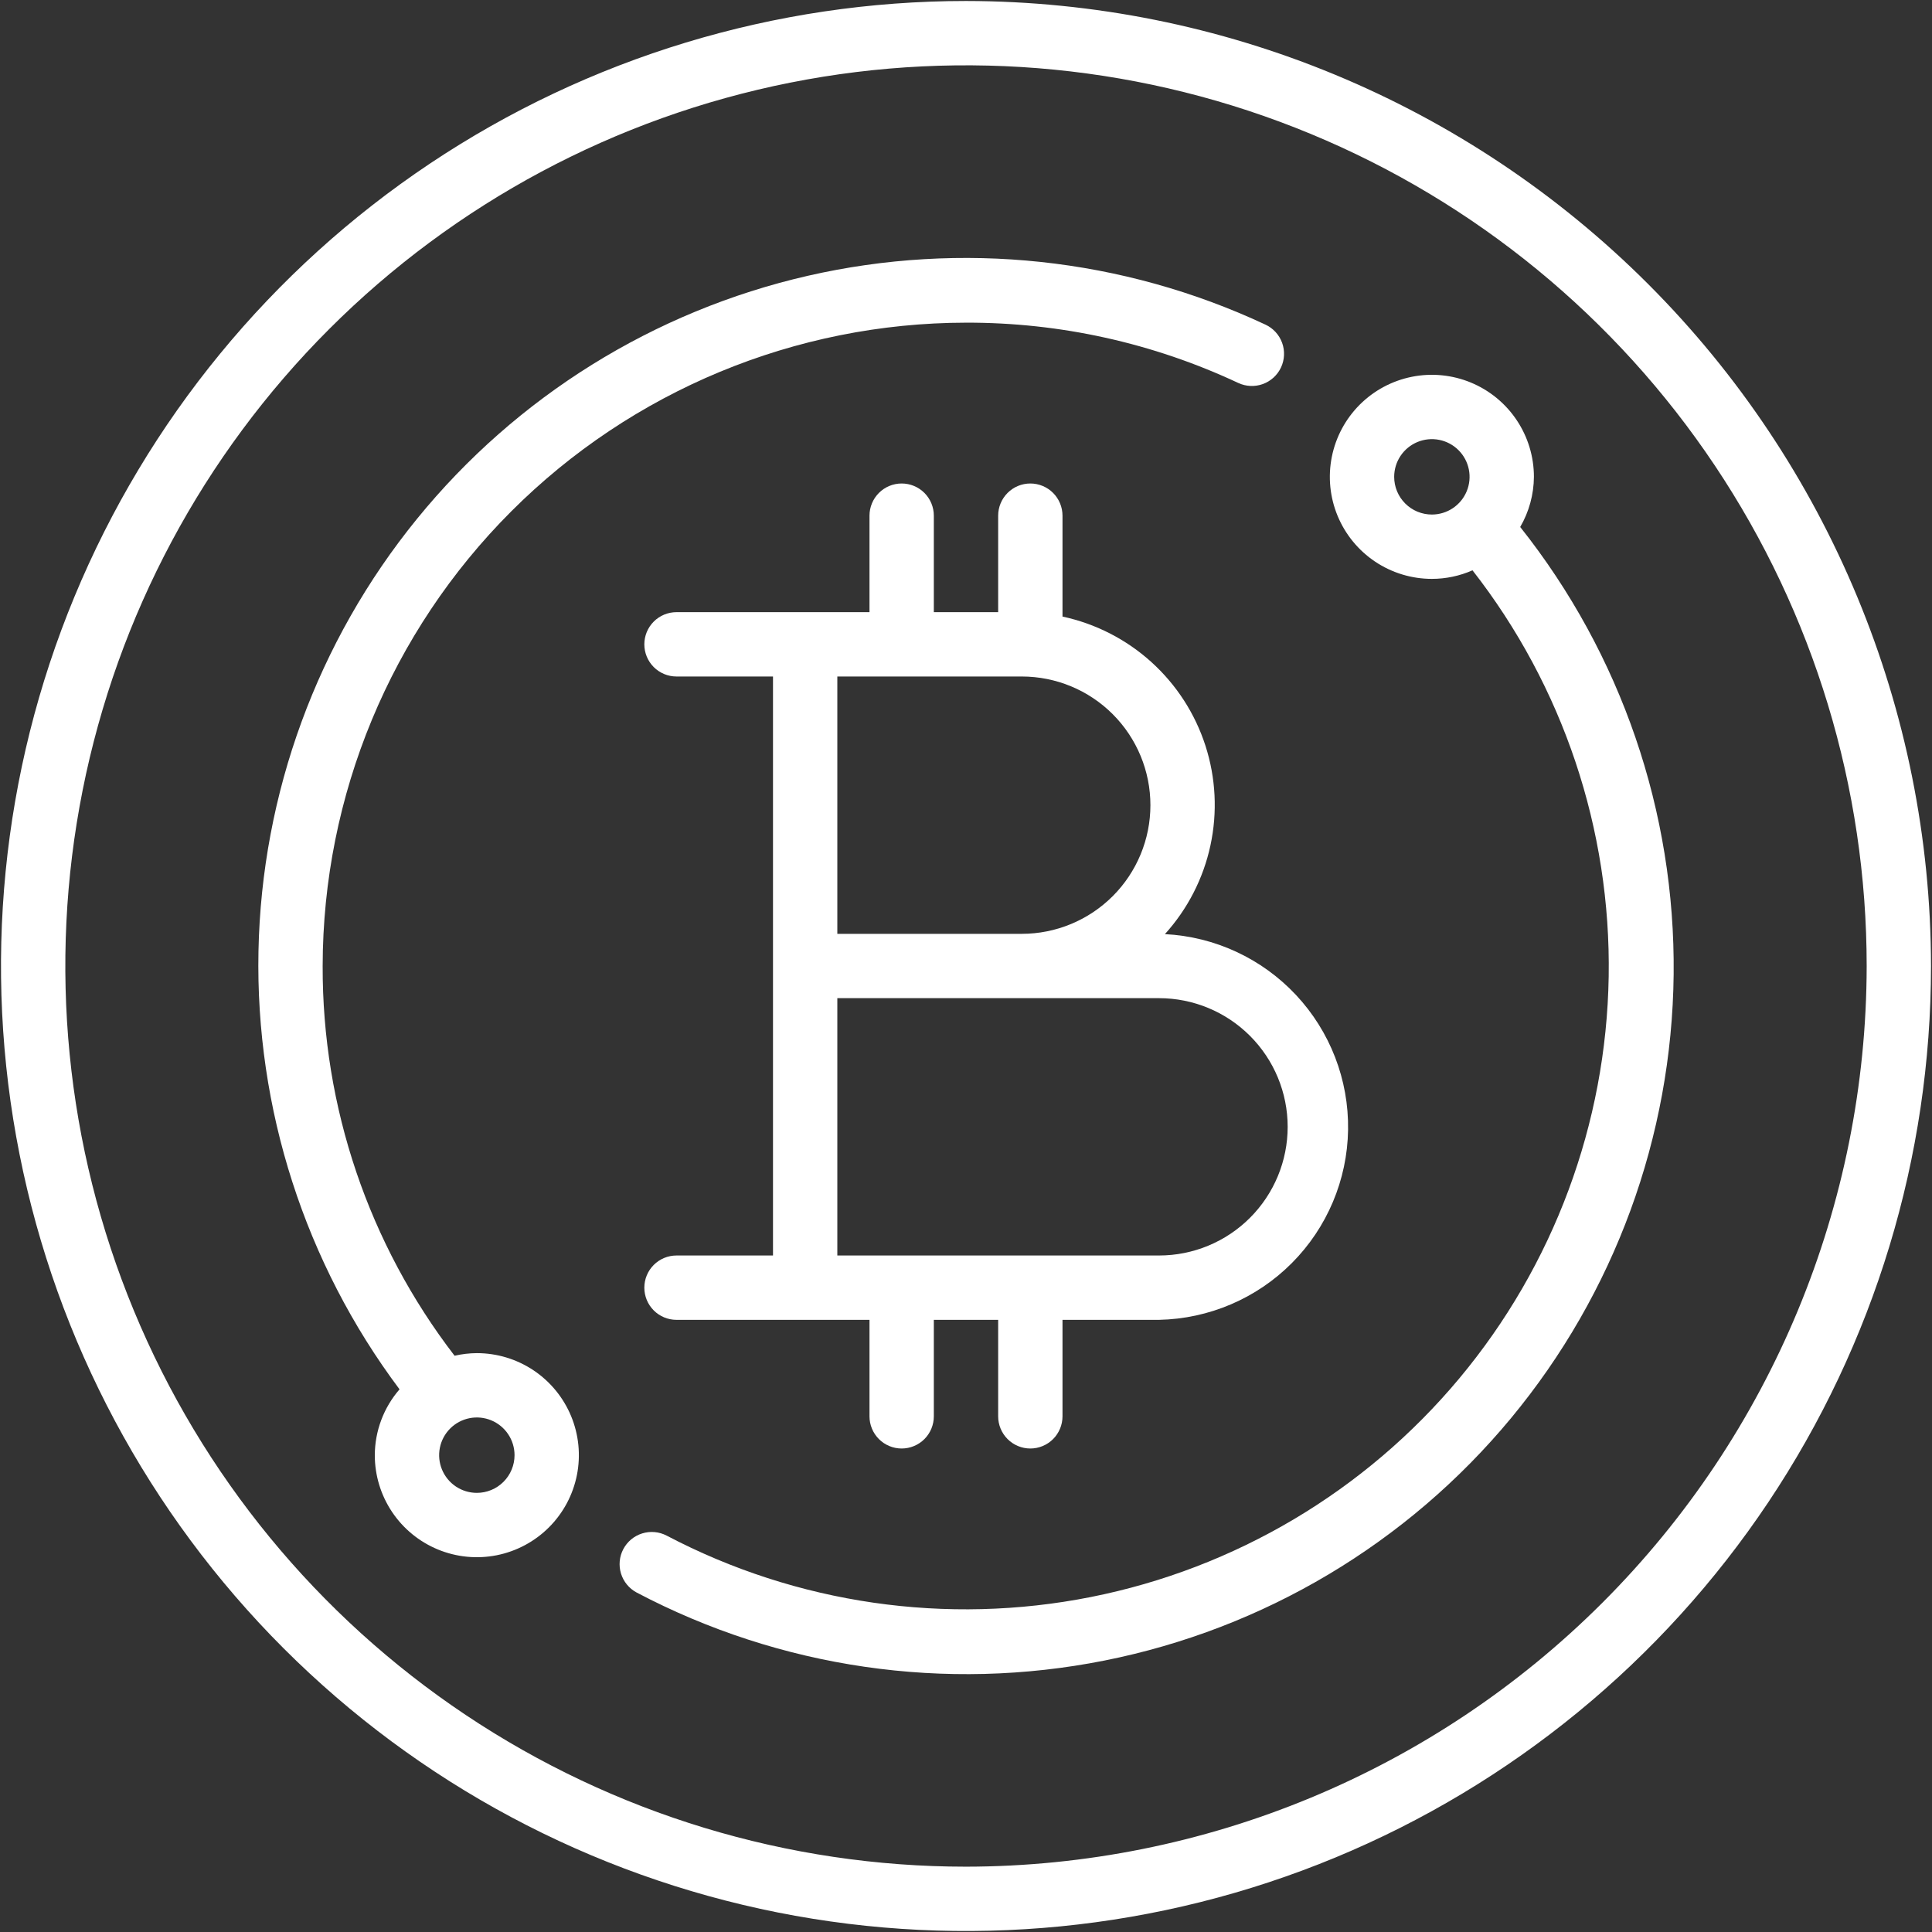
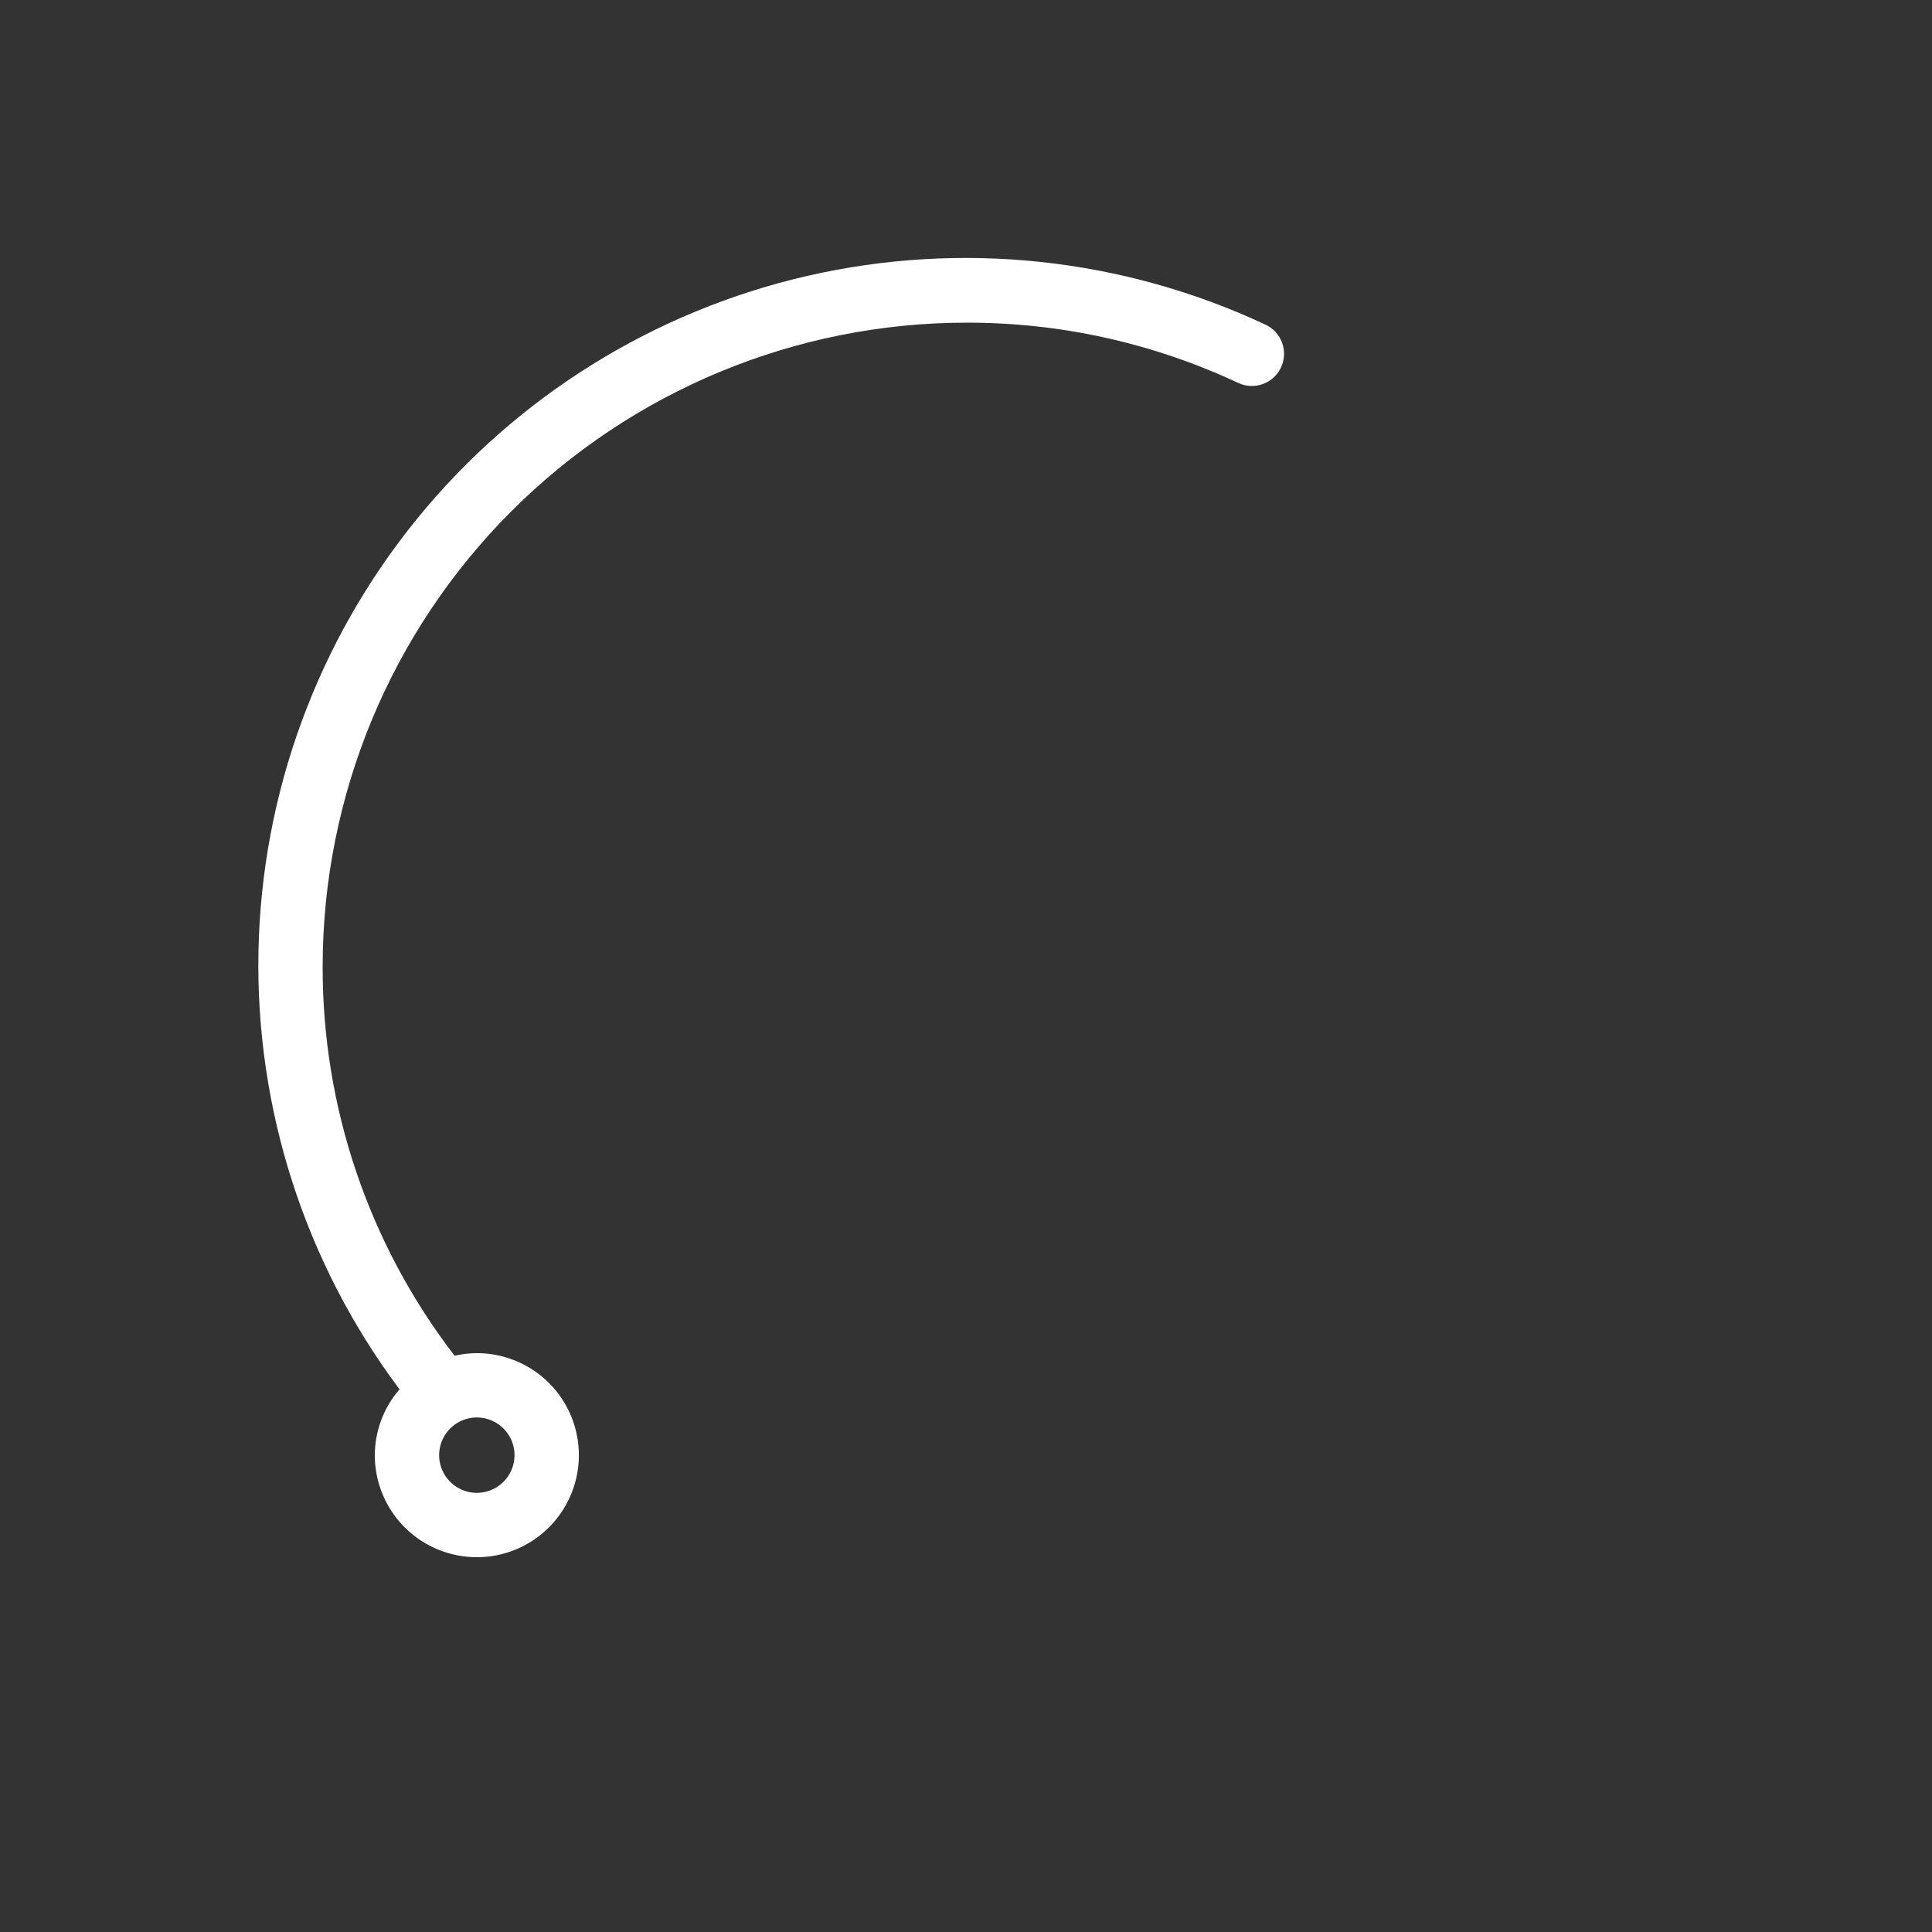
<svg xmlns="http://www.w3.org/2000/svg" width="244" height="244" viewBox="0 0 244 244" fill="none">
  <rect x="0" y="0" width="244" height="244" fill="#333333" stroke="none" />
-   <path d="M130.125 182.938C131.202 182.938 132.236 182.509 132.998 181.748C133.759 180.986 134.187 179.952 134.187 178.875V166.688H146.375C152.688 166.56 158.706 163.987 163.16 159.511C167.614 155.035 170.157 149.005 170.254 142.691C170.351 136.378 167.994 130.273 163.679 125.662C159.364 121.052 153.429 118.295 147.122 117.974C149.99 114.808 151.974 110.942 152.872 106.766C153.771 102.589 153.554 98.25 152.243 94.184C150.932 90.118 148.572 86.47 145.403 83.606C142.233 80.742 138.365 78.763 134.187 77.869V65.125C134.187 64.048 133.759 63.014 132.998 62.252C132.236 61.49 131.202 61.062 130.125 61.062C129.048 61.062 128.014 61.49 127.252 62.252C126.491 63.014 126.062 64.048 126.062 65.125V77.312H117.937V65.125C117.937 64.048 117.509 63.014 116.748 62.252C115.986 61.49 114.952 61.062 113.875 61.062C112.798 61.062 111.764 61.49 111.002 62.252C110.241 63.014 109.812 64.048 109.812 65.125V77.312H85.438C84.36 77.312 83.327 77.74 82.565 78.502C81.803 79.264 81.375 80.298 81.375 81.375C81.375 82.452 81.803 83.486 82.565 84.248C83.327 85.01 84.36 85.438 85.438 85.438H97.625V158.562H85.438C84.36 158.562 83.327 158.991 82.565 159.752C81.803 160.514 81.375 161.548 81.375 162.625C81.375 163.702 81.803 164.736 82.565 165.498C83.327 166.259 84.36 166.688 85.438 166.688H109.812V178.875C109.812 179.952 110.241 180.986 111.002 181.748C111.764 182.509 112.798 182.938 113.875 182.938C114.952 182.938 115.986 182.509 116.748 181.748C117.509 180.986 117.937 179.952 117.937 178.875V166.688H126.062V178.875C126.062 179.952 126.491 180.986 127.252 181.748C128.014 182.509 129.048 182.938 130.125 182.938ZM145.29 101.688C145.29 105.997 143.578 110.131 140.531 113.178C137.483 116.225 133.35 117.938 129.04 117.938H105.75V85.438H129.04C133.35 85.438 137.483 87.15 140.531 90.197C143.578 93.245 145.29 97.378 145.29 101.688ZM105.75 126.062H146.375C150.685 126.062 154.818 127.775 157.865 130.822C160.913 133.869 162.625 138.003 162.625 142.312C162.625 146.622 160.913 150.756 157.865 153.803C154.818 156.85 150.685 158.562 146.375 158.562H105.75V126.062Z" fill="white" />
-   <path d="M122 0.125C97.895 0.125 74.332 7.273 54.29 20.665C34.248 34.056 18.627 53.091 9.402 75.361C0.178 97.63 -2.236 122.135 2.467 145.777C7.169 169.418 18.777 191.134 35.821 208.179C52.866 225.223 74.582 236.831 98.223 241.533C121.865 246.236 146.37 243.822 168.64 234.598C190.909 225.373 209.944 209.752 223.335 189.71C236.727 169.668 243.875 146.105 243.875 122C243.839 89.688 230.986 58.71 208.138 35.862C185.29 13.014 154.312 0.162 122 0.125V0.125ZM122 235.75C99.502 235.75 77.51 229.079 58.804 216.58C40.098 204.081 25.518 186.315 16.909 165.53C8.299 144.745 6.047 121.874 10.436 99.808C14.825 77.743 25.658 57.475 41.567 41.567C57.475 25.658 77.743 14.825 99.808 10.436C121.874 6.047 144.745 8.299 165.53 16.909C186.315 25.518 204.081 40.098 216.58 58.804C229.079 77.51 235.75 99.502 235.75 122C235.716 152.158 223.72 181.071 202.395 202.395C181.071 223.72 152.158 235.716 122 235.75V235.75Z" fill="white" />
-   <path d="M193.724 60.222C193.724 57.673 192.968 55.182 191.552 53.063C190.136 50.944 188.123 49.292 185.769 48.317C183.414 47.342 180.823 47.086 178.323 47.584C175.824 48.081 173.528 49.308 171.725 51.11C169.923 52.912 168.696 55.209 168.199 57.708C167.701 60.208 167.957 62.799 168.932 65.153C169.907 67.508 171.559 69.521 173.678 70.937C175.797 72.353 178.289 73.108 180.837 73.108C182.604 73.108 184.351 72.74 185.968 72.028C197.4 86.665 203.47 104.778 203.167 123.348C202.864 141.919 196.206 159.824 184.303 174.081C172.4 188.337 155.971 198.084 137.753 201.697C119.535 205.31 100.629 202.571 84.186 193.935C83.234 193.441 82.125 193.343 81.101 193.663C80.076 193.983 79.221 194.696 78.72 195.645C78.219 196.594 78.115 197.703 78.429 198.729C78.743 199.755 79.45 200.615 80.396 201.122C98.529 210.684 119.399 213.718 139.504 209.714C159.609 205.71 177.725 194.912 190.811 179.132C203.897 163.353 211.157 143.552 211.372 123.054C211.587 102.555 204.745 82.606 191.993 66.556C193.112 64.632 193.709 62.448 193.724 60.222V60.222ZM176.076 60.222C176.076 59.281 176.355 58.36 176.878 57.577C177.402 56.794 178.145 56.184 179.015 55.823C179.885 55.463 180.843 55.369 181.766 55.552C182.69 55.736 183.538 56.19 184.204 56.855C184.87 57.521 185.323 58.37 185.507 59.293C185.691 60.217 185.597 61.174 185.236 62.044C184.876 62.914 184.266 63.658 183.483 64.181C182.7 64.704 181.779 64.983 180.837 64.983C180.212 64.983 179.593 64.86 179.015 64.621C178.438 64.382 177.913 64.031 177.471 63.589C177.028 63.147 176.678 62.622 176.438 62.044C176.199 61.467 176.076 60.847 176.076 60.222V60.222Z" fill="white" />
  <path d="M60.221 170.893C59.275 170.899 58.332 171.009 57.41 171.222C46.558 157.113 40.698 139.8 40.75 122.001C40.775 100.459 49.343 79.807 64.575 64.575C79.807 49.343 100.459 40.775 122 40.751C133.882 40.719 145.623 43.319 156.381 48.364C157.357 48.821 158.475 48.871 159.488 48.504C160.501 48.136 161.327 47.382 161.784 46.406C162.241 45.429 162.291 44.312 161.924 43.298C161.557 42.285 160.802 41.459 159.826 41.002C141.784 32.557 121.437 30.386 102.018 34.832C82.6 39.278 65.225 50.087 52.655 65.541C40.085 80.995 33.042 100.207 32.644 120.124C32.246 140.041 38.517 159.519 50.459 175.463C48.456 177.771 47.347 180.722 47.335 183.779C47.335 186.328 48.091 188.819 49.507 190.938C50.923 193.057 52.935 194.709 55.29 195.684C57.645 196.66 60.236 196.915 62.736 196.418C65.235 195.92 67.531 194.693 69.333 192.891C71.136 191.089 72.363 188.793 72.86 186.293C73.357 183.793 73.102 181.202 72.127 178.848C71.151 176.493 69.5 174.48 67.381 173.064C65.262 171.648 62.77 170.893 60.221 170.893V170.893ZM60.221 188.54C59.28 188.54 58.359 188.261 57.576 187.738C56.793 187.215 56.183 186.471 55.823 185.601C55.462 184.731 55.368 183.774 55.552 182.85C55.735 181.926 56.189 181.078 56.855 180.412C57.521 179.746 58.369 179.293 59.293 179.109C60.216 178.925 61.173 179.02 62.044 179.38C62.914 179.741 63.657 180.351 64.18 181.134C64.704 181.917 64.983 182.837 64.983 183.779C64.983 184.404 64.86 185.023 64.62 185.601C64.381 186.179 64.03 186.704 63.588 187.146C63.146 187.588 62.621 187.939 62.044 188.178C61.466 188.417 60.847 188.54 60.221 188.54V188.54Z" fill="white" />
</svg>